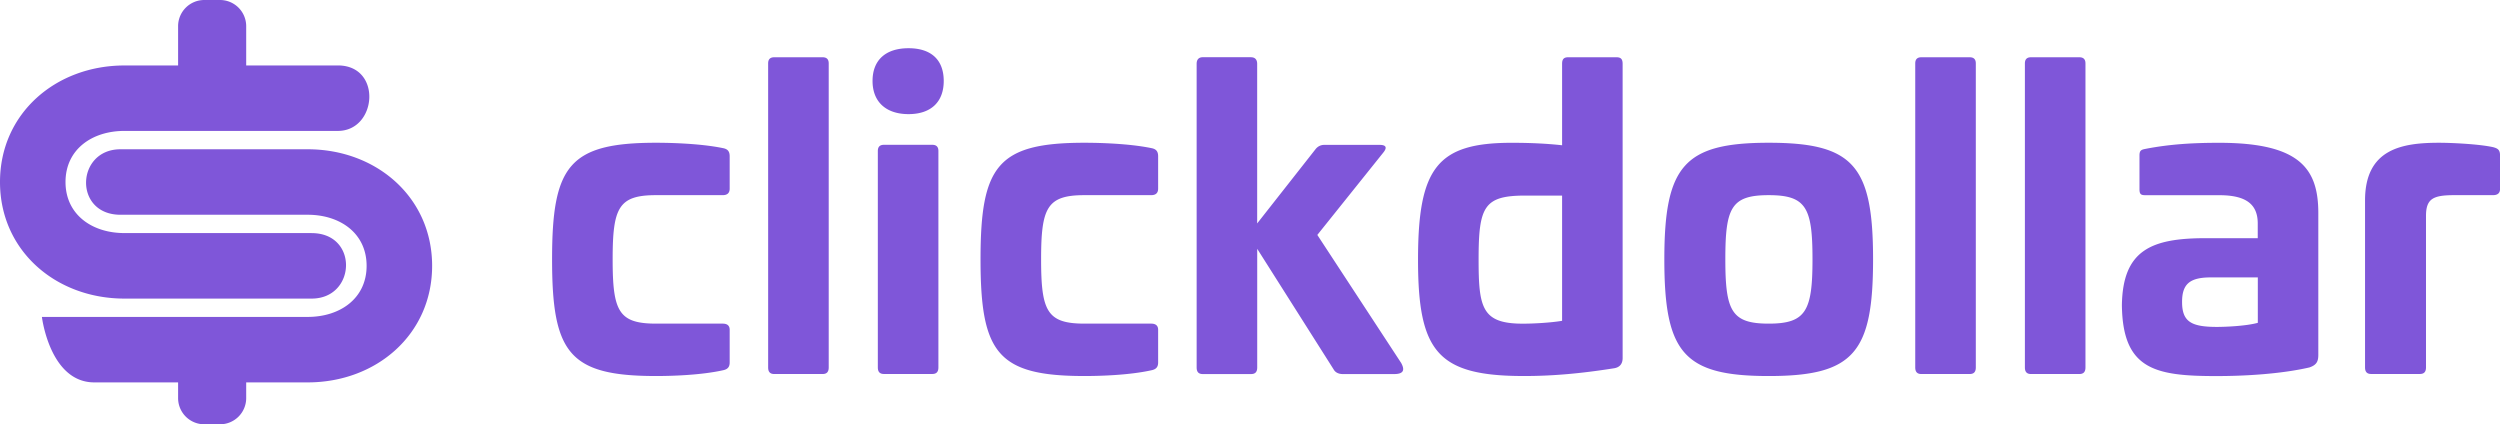
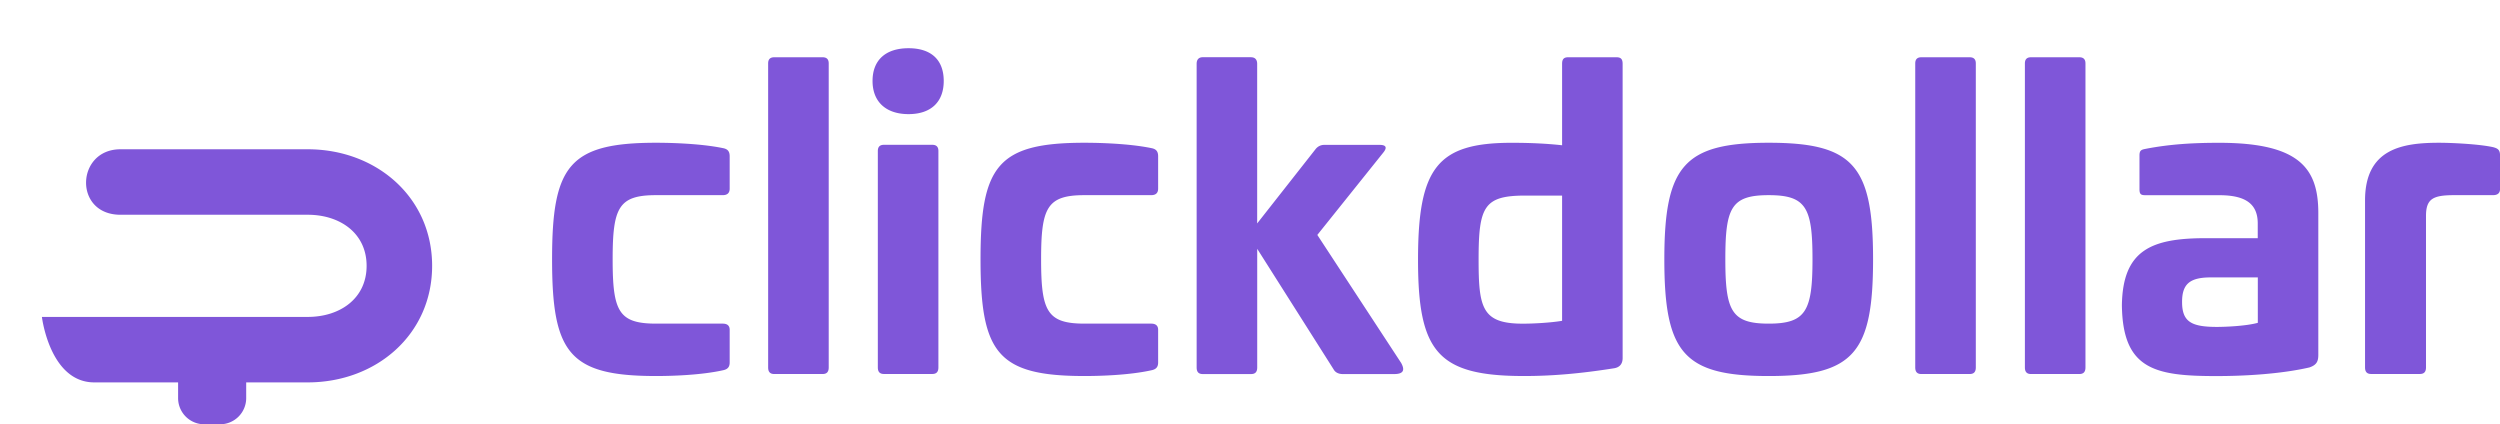
<svg xmlns="http://www.w3.org/2000/svg" id="Layer_2" viewBox="0 0 647.96 109.96">
  <defs>
    <style>.cls-1{fill:#7f56d9}</style>
  </defs>
  <g id="Layer_1-2">
-     <path d="M80.78 60.41H32.25c-8.42 0-15.27-4.81-15.27-13.24s6.85-13.24 15.27-13.24h55.32c10.18 0 11.54-16.97 0-16.97H63.81V6.79A6.79 6.79 0 0 0 57.02 0h-4.07a6.79 6.79 0 0 0-6.79 6.79v10.18H32.24C14.46 16.97 0 29.4 0 47.18s14.46 30.21 32.24 30.21h48.53c11.54 0 12.22-16.97 0-16.97Z" class="cls-1" />
    <path d="M79.76 38.69H31.22c-11.54 0-12.22 16.97 0 16.97h48.53c8.42 0 15.27 4.81 15.27 13.24s-6.85 13.24-15.27 13.24H10.86s2.04 16.97 13.58 16.97h21.72v4.07a6.79 6.79 0 0 0 6.79 6.79h4.07a6.79 6.79 0 0 0 6.79-6.79v-4.07h15.95C97.54 99.11 112 86.68 112 68.9S97.54 38.69 79.76 38.69Zm107.56-.31c1.17.21 1.8.74 1.8 2.12v8.38c0 1.17-.64 1.7-1.8 1.7h-17.29c-9.76 0-11.24 3.29-11.24 16.65s1.48 16.65 11.24 16.65h17.29c1.17 0 1.8.53 1.8 1.59v8.49c0 1.27-.64 1.8-1.8 2.02-5.73 1.27-13.36 1.48-17.29 1.48-22.59 0-26.94-6.04-26.94-30.23S147.44 37 170.03 37c3.92 0 11.56.21 17.29 1.38Zm25.88-23.54c1.06 0 1.59.53 1.59 1.59v78.81c0 1.17-.53 1.7-1.59 1.7h-12.52c-1.06 0-1.59-.53-1.59-1.7V16.43c0-1.06.53-1.59 1.59-1.59h12.52Zm31.4 6.15c0 5.41-3.29 8.59-9.12 8.59s-9.33-3.18-9.33-8.59 3.39-8.49 9.33-8.49 9.12 3.08 9.12 8.49Zm-2.97 16.54c1.06 0 1.59.53 1.59 1.59v56.11c0 1.17-.53 1.7-1.59 1.7h-12.52c-1.06 0-1.59-.53-1.59-1.7V39.12c0-1.06.53-1.59 1.59-1.59h12.52Zm56.74.85c1.17.21 1.8.74 1.8 2.12v8.38c0 1.17-.64 1.7-1.8 1.7h-17.29c-9.76 0-11.24 3.29-11.24 16.65s1.49 16.65 11.24 16.65h17.29c1.17 0 1.8.53 1.8 1.59v8.49c0 1.27-.64 1.8-1.8 2.02-5.73 1.27-13.36 1.48-17.29 1.48-22.59 0-26.94-6.04-26.94-30.23S258.49 37 281.08 37c3.92 0 11.56.21 17.29 1.38Zm25.88-23.54c1.06 0 1.59.64 1.59 1.7v41.37l15.17-19.3c.53-.64 1.27-1.06 2.23-1.06h14.32c1.91 0 1.91.85.95 2.02l-17.08 21.32 21.74 33.2c.74 1.38 1.06 2.86-1.8 2.86h-13.36c-1.06 0-1.91-.42-2.33-1.17l-19.83-31.29v30.76c0 1.17-.53 1.7-1.59 1.7h-12.52c-1.06 0-1.59-.53-1.59-1.7V16.53c0-1.06.53-1.7 1.59-1.7h12.52Zm94.72 0c1.17 0 1.59.53 1.59 1.7V92.8c0 1.59-.85 2.44-2.23 2.65-8.7 1.38-16.02 2.01-23.33 2.01-22.38 0-27.47-6.26-27.47-30.12s4.99-30.33 24.29-30.33c4.88 0 9.12.21 13.05.64V16.54c0-1.17.42-1.7 1.59-1.7h12.52Zm-23.65 35.85c-10.71 0-12.09 2.86-12.09 16.55 0 12.52.85 16.65 11.46 16.65 2.55 0 7-.21 10.18-.74V50.69h-9.55Zm90.15 16.54c0 24.18-4.99 30.23-27.05 30.23s-27.05-6.04-27.05-30.23S436.46 37 458.42 37s27.05 5.94 27.05 30.23Zm-38.29 0c0 13.36 1.59 16.65 11.24 16.65s11.35-3.29 11.35-16.65-1.59-16.65-11.35-16.65-11.24 3.29-11.24 16.65Zm63.33-52.39c1.06 0 1.59.53 1.59 1.59v78.81c0 1.17-.53 1.7-1.59 1.7h-12.52c-1.06 0-1.59-.53-1.59-1.7V16.43c0-1.06.53-1.59 1.59-1.59h12.52Zm28.42 0c1.06 0 1.59.53 1.59 1.59v78.81c0 1.17-.53 1.7-1.59 1.7h-12.52c-1.06 0-1.59-.53-1.59-1.7V16.43c0-1.06.53-1.59 1.59-1.59h12.52Zm61.94 40.41v36.7c0 1.7-.42 2.65-2.33 3.29-7.42 1.7-16.76 2.23-24.08 2.23-15.91 0-24.29-1.7-24.5-18.35.21-14.32 7.64-17.39 21.74-17.39h13.47v-3.82c0-5.09-3.18-7.32-9.97-7.32H556c-1.17 0-1.48-.32-1.48-1.59v-8.7c0-1.27.42-1.49 1.48-1.7 6.47-1.27 12.62-1.59 19.2-1.59 21 0 25.67 6.79 25.67 18.24ZM572.98 71.9c-5.52 0-7.42 1.8-7.42 6.36 0 5.09 2.33 6.47 9.02 6.47 2.12 0 7.53-.21 10.61-1.06V71.9h-12.2Zm73.29-33.73c1.17.32 1.7.74 1.7 2.12v8.7c0 1.06-.64 1.59-1.8 1.59h-9.97c-5.52 0-7.42.85-7.42 5.41v39.24c0 1.17-.53 1.7-1.59 1.7h-12.62c-1.06 0-1.59-.53-1.59-1.7V51.96c0-13.36 9.55-14.96 19.2-14.96 3.08 0 10.39.32 14.11 1.17Z" class="cls-1" />
  </g>
</svg>